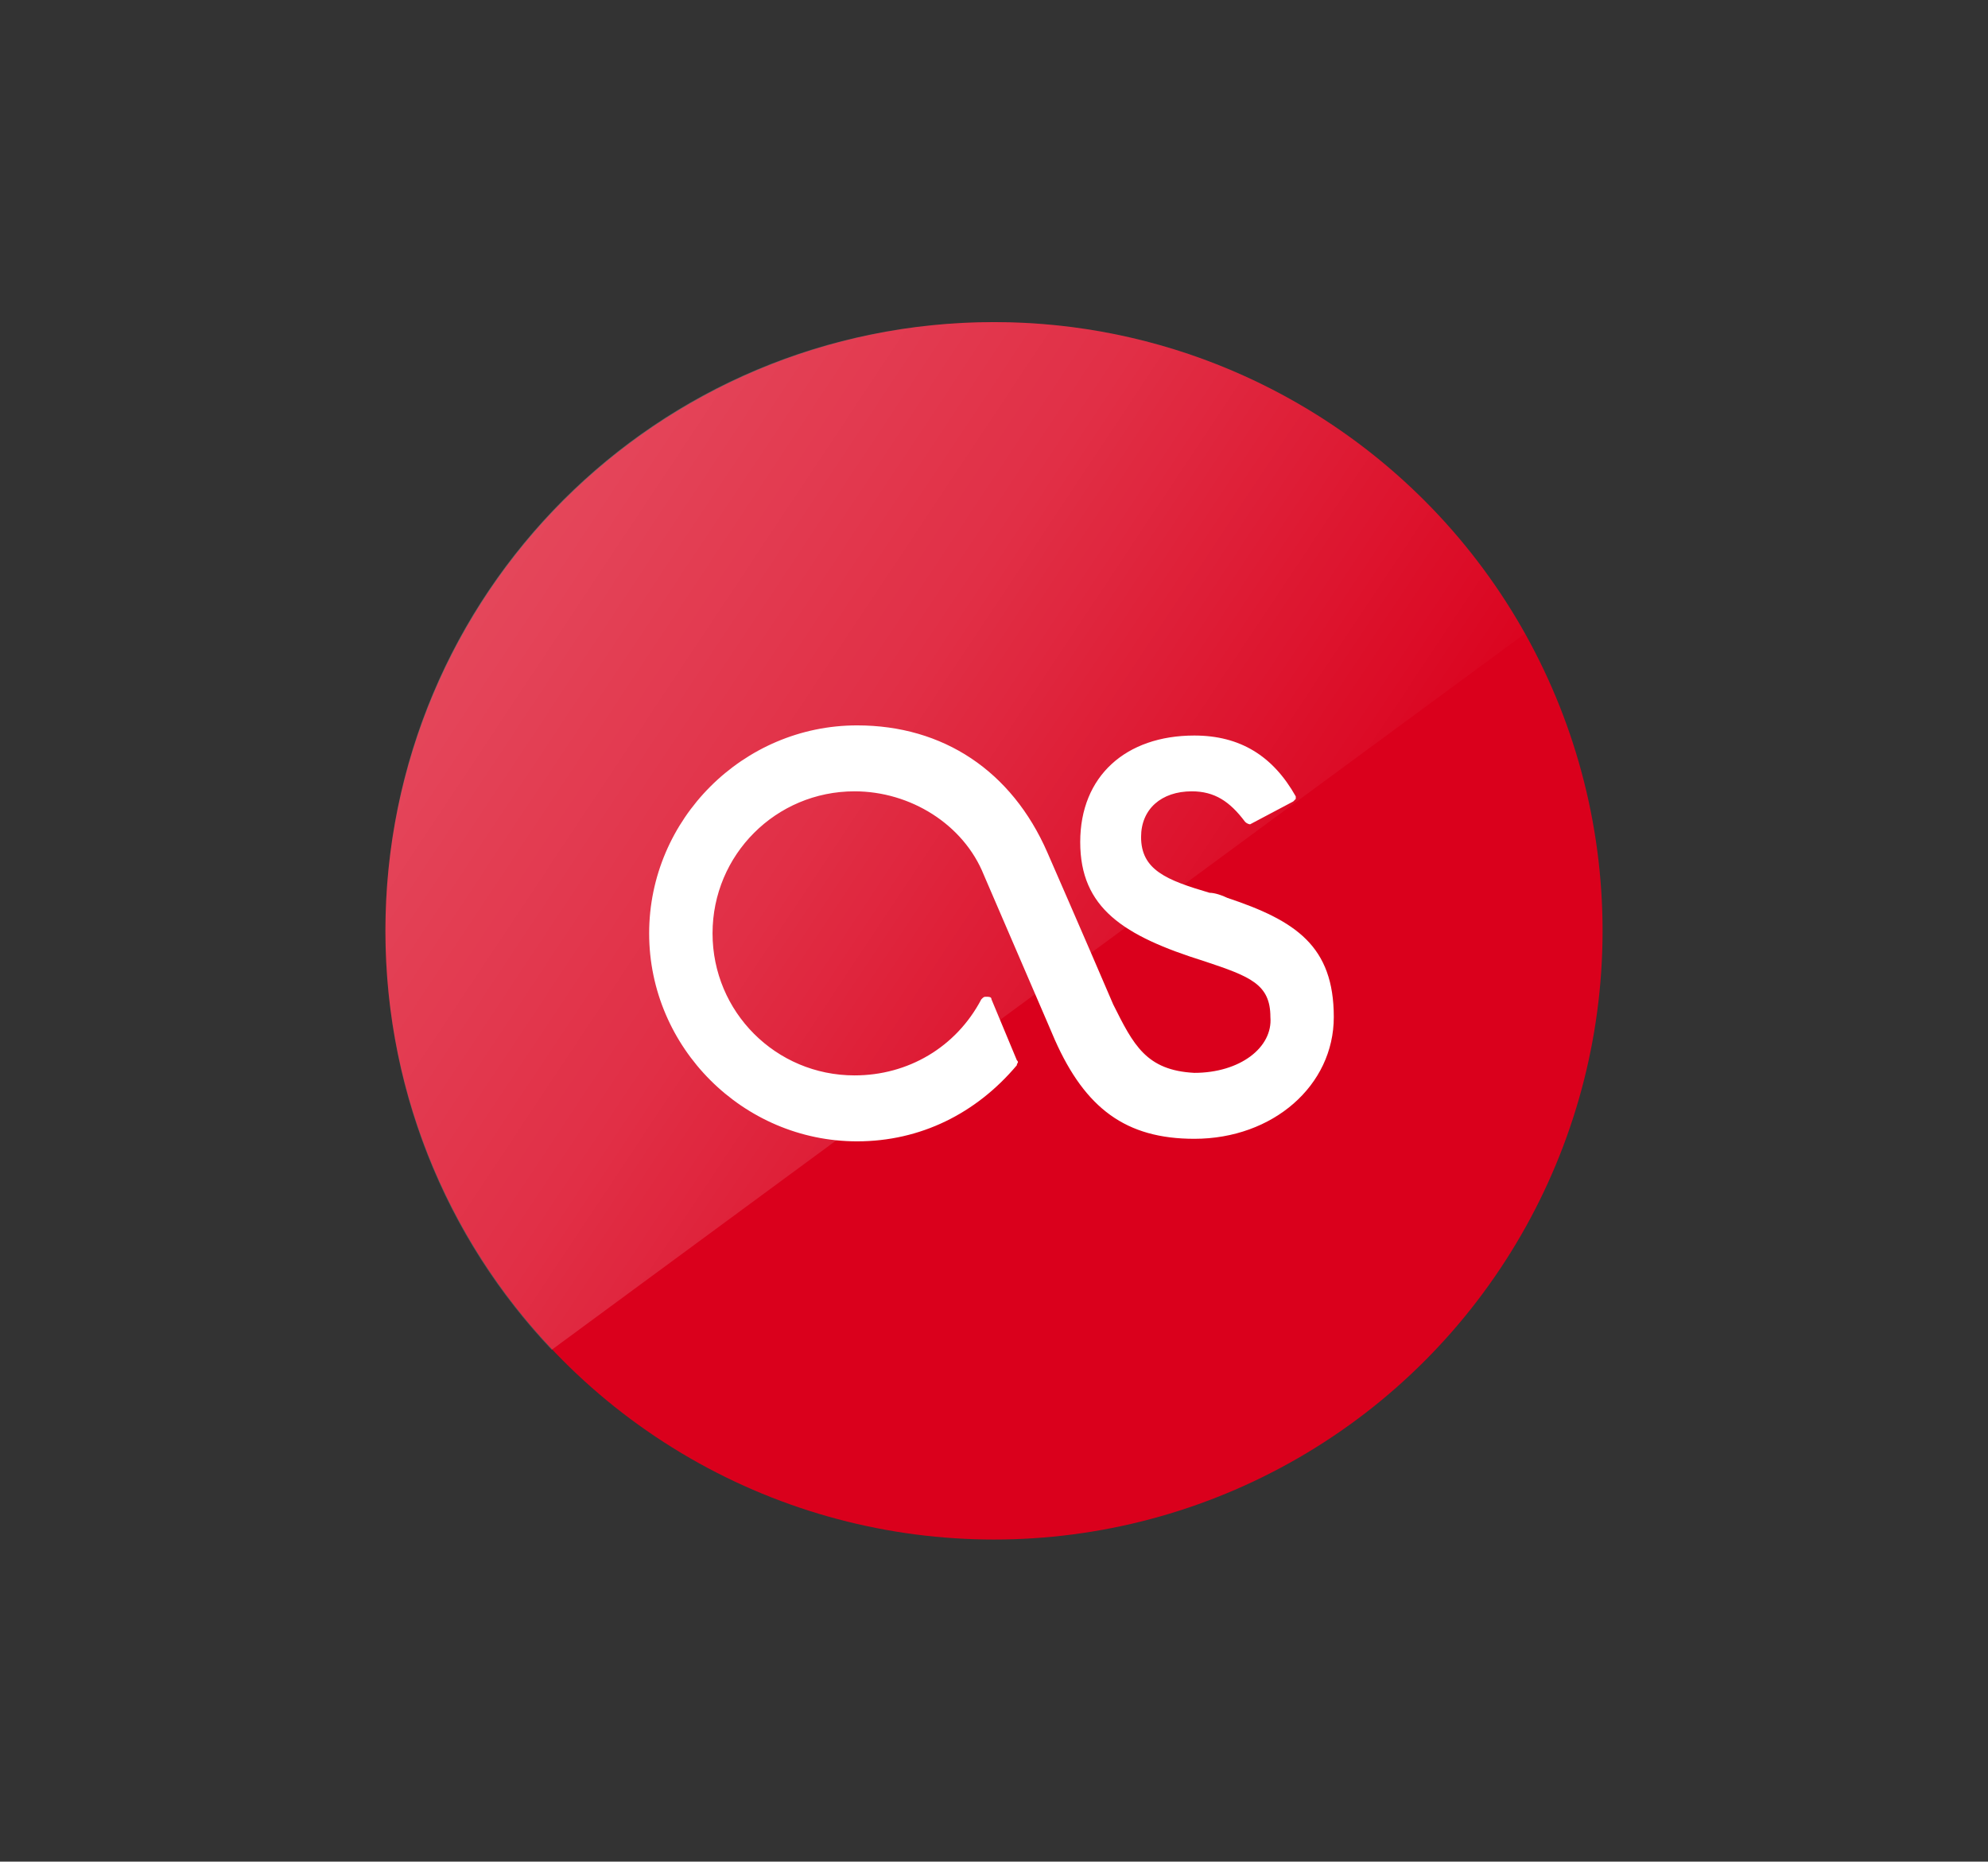
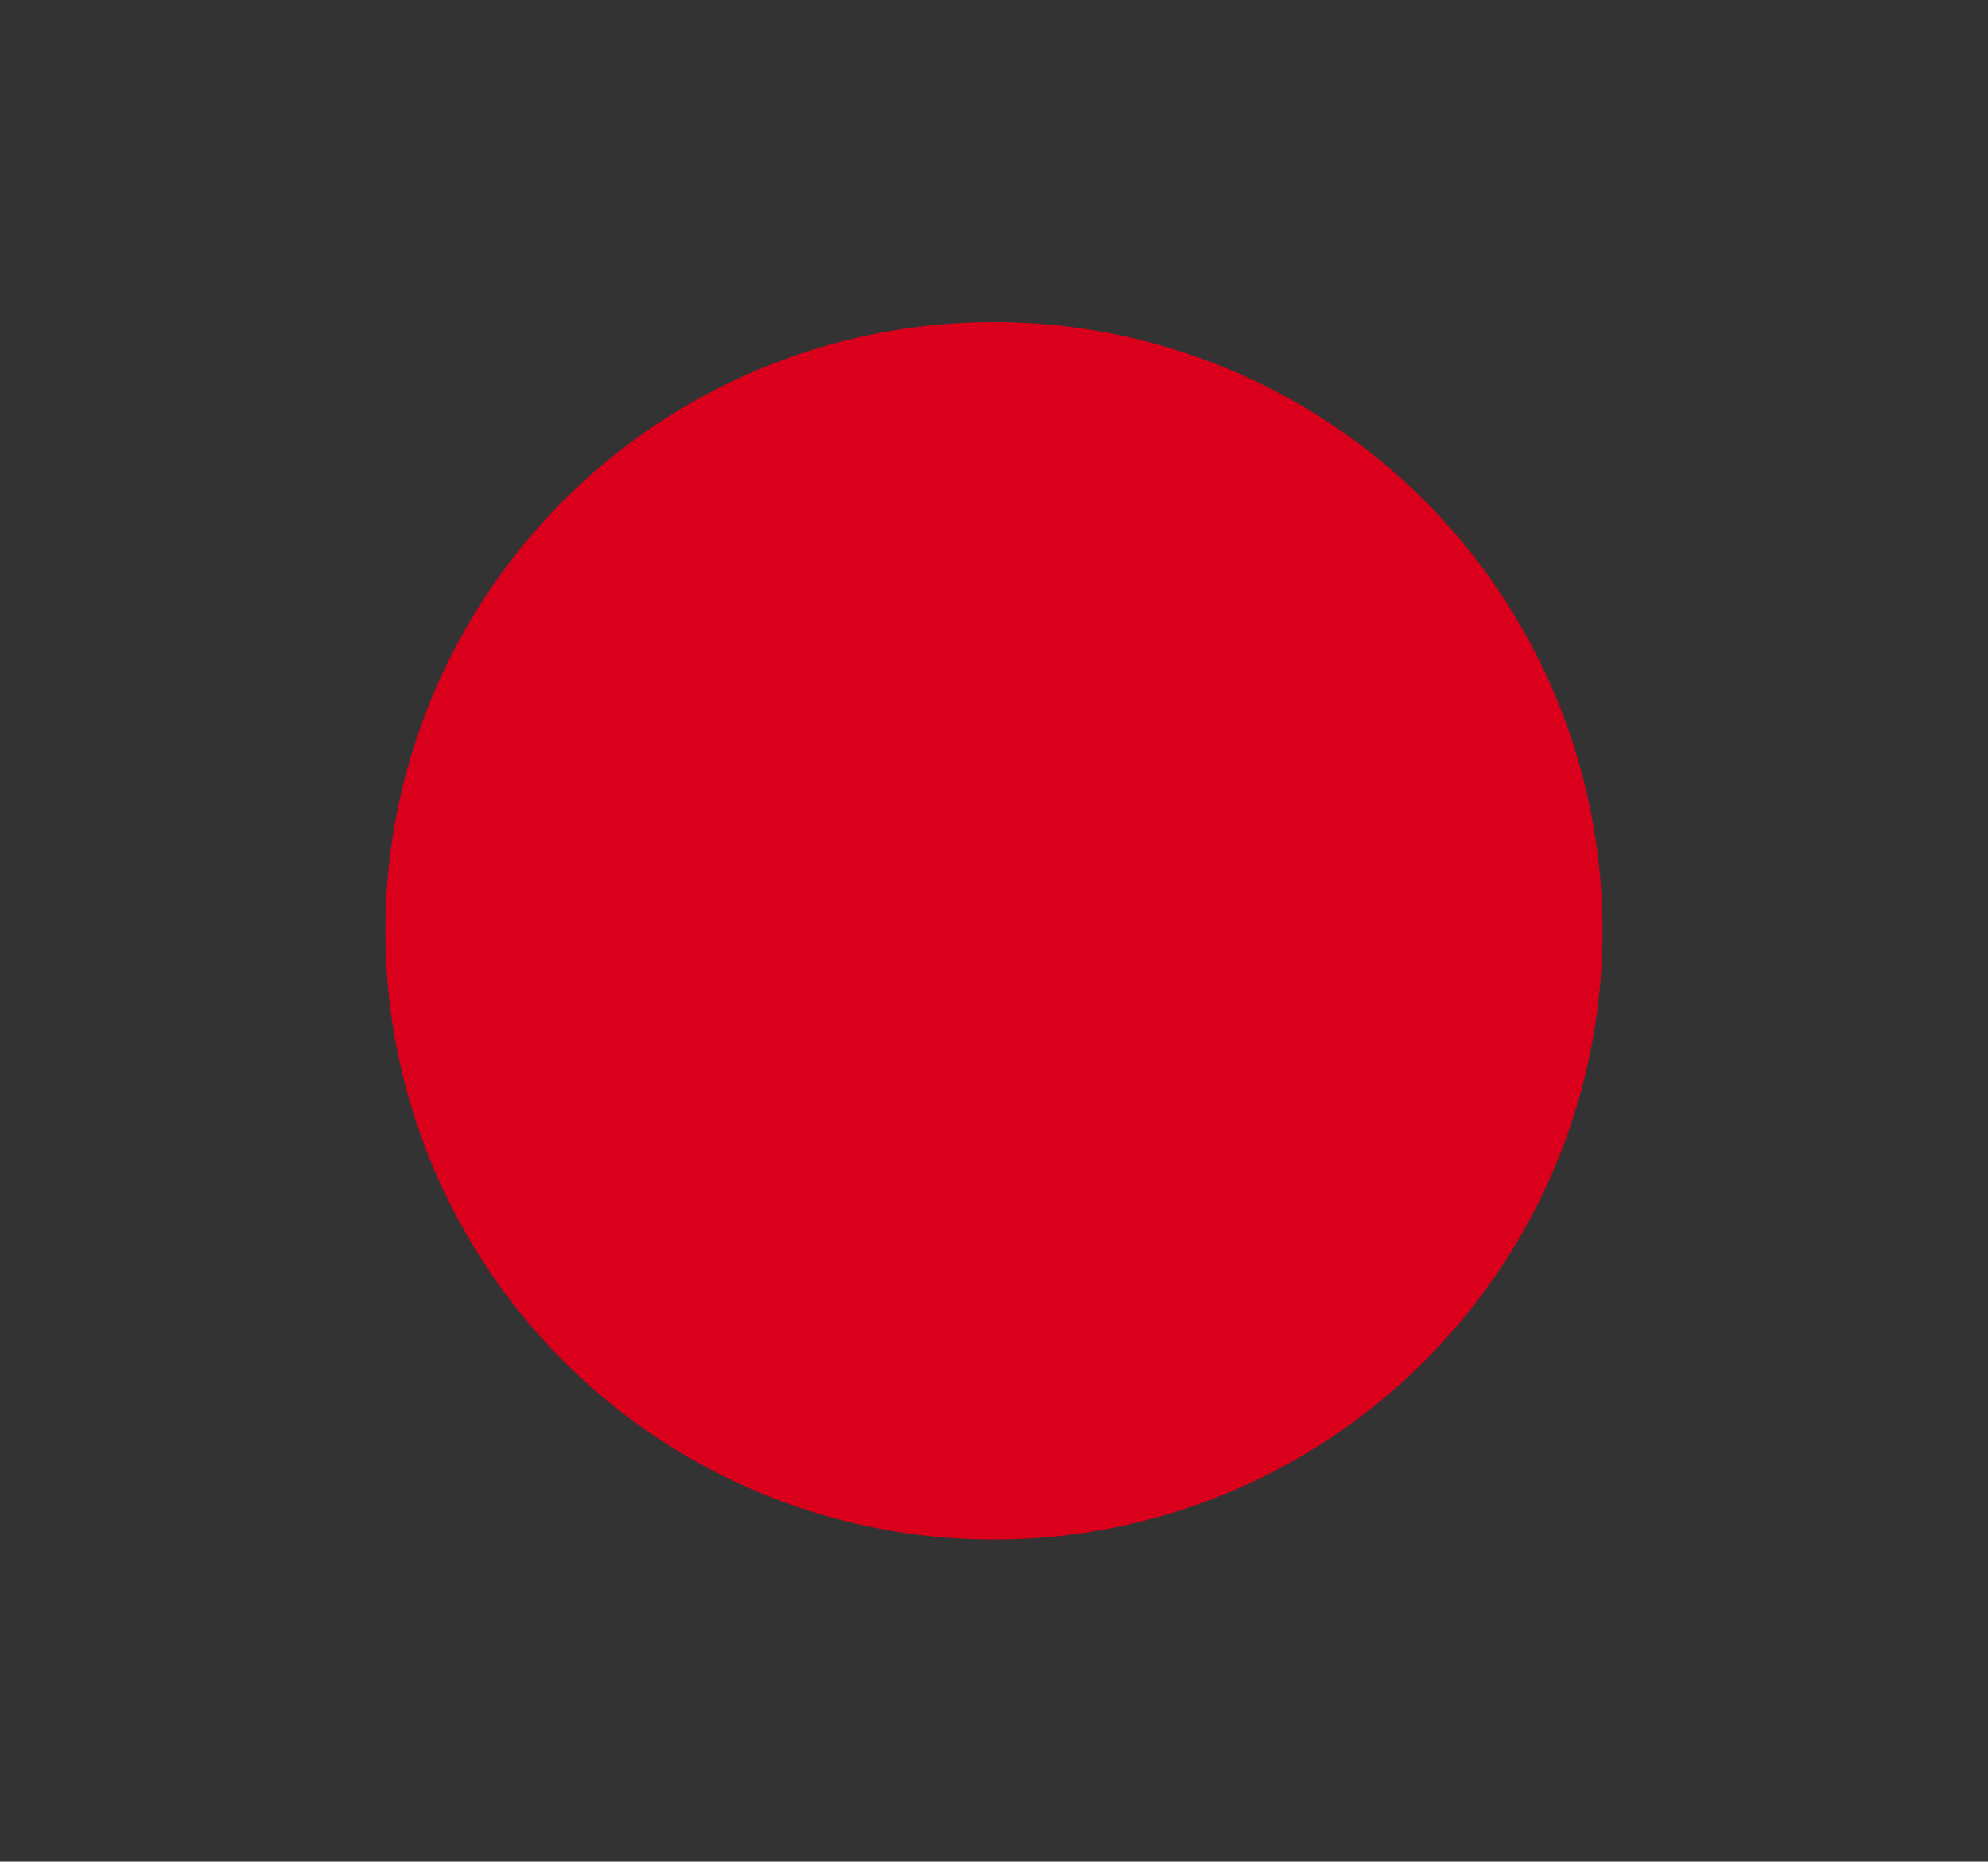
<svg xmlns="http://www.w3.org/2000/svg" xmlns:xlink="http://www.w3.org/1999/xlink" enable-background="new 0 0 78.4 73.4" id="Layer_1" version="1.1" viewBox="0 0 78.4 73.4" xml:space="preserve">
  <rect x="0" y="0" width="78.4" height="73.4" fill="#333333" stroke="none" />
  <g>
    <circle cx="39.2" cy="36.7" fill="#DA001C" r="24" />
    <g>
      <g>
        <defs>
-           <path d="M63.2,36.7c0,13.3-10.7,24-24,24c-13.3,0-24-10.7-24-24c0-13.3,10.7-24,24-24      C52.4,12.7,63.2,23.4,63.2,36.7z" id="SVGID_61_" />
-         </defs>
+           </defs>
        <clipPath id="SVGID_2_">
          <use overflow="visible" xlink:href="#SVGID_61_" />
        </clipPath>
        <linearGradient gradientTransform="matrix(0.989 0.15 -0.15 0.989 -33.528 6.098)" gradientUnits="userSpaceOnUse" id="SVGID_3_" x1="22.284" x2="91.05" y1="-13.164" y2="18.897">
          <stop offset="0" style="stop-color:#FFFFFF" />
          <stop offset="0.721" style="stop-color:#FFFFFF;stop-opacity:0.368" />
          <stop offset="1" style="stop-color:#FFFFFF;stop-opacity:0" />
        </linearGradient>
        <polygon clip-path="url(#SVGID_2_)" fill="url(#SVGID_3_)" opacity="0.5" points="69.9,17.8 13.9,59 -8.5,28.5 47.4,-12.7    " />
      </g>
    </g>
    <g>
-       <path d="M47.1,42.3c-1.9-0.1-2.4-1.1-3.2-2.7c-1.2-2.8-2.6-6-2.6-6c-1.4-3.2-4.1-5-7.5-5c-4.5,0-8.2,3.7-8.2,8.2    c0,4.5,3.7,8.2,8.2,8.2c2.5,0,4.7-1.1,6.3-3c0-0.1,0.1-0.1,0-0.2l-1-2.4c0-0.1-0.1-0.1-0.2-0.1c-0.1,0-0.1,0-0.2,0.1    c-1,1.9-2.9,3-5,3c-3.1,0-5.6-2.5-5.6-5.6c0-3.1,2.5-5.6,5.6-5.6c2.2,0,4.3,1.3,5.1,3.3l2.5,5.8l0.3,0.7c1.2,2.7,2.8,3.9,5.5,3.9    c3.1,0,5.5-2.1,5.5-4.8c0-2.8-1.5-3.8-4.2-4.7c-0.2-0.1-0.5-0.2-0.7-0.2c-1.7-0.5-2.7-0.9-2.7-2.2c0-1.1,0.8-1.8,2-1.8    c0.9,0,1.5,0.4,2.1,1.2c0.1,0.1,0.2,0.1,0.2,0.1l1.7-0.9c0,0,0.1-0.1,0.1-0.1c0-0.1,0-0.1,0-0.1c-0.9-1.6-2.2-2.4-4-2.4    c-2.7,0-4.5,1.6-4.5,4.2c0,2.6,1.7,3.7,4.9,4.7c1.8,0.6,2.6,0.9,2.6,2.2C50.2,41.3,48.9,42.3,47.1,42.3z" fill="#FFFFFF" />
-     </g>
+       </g>
  </g>
</svg>